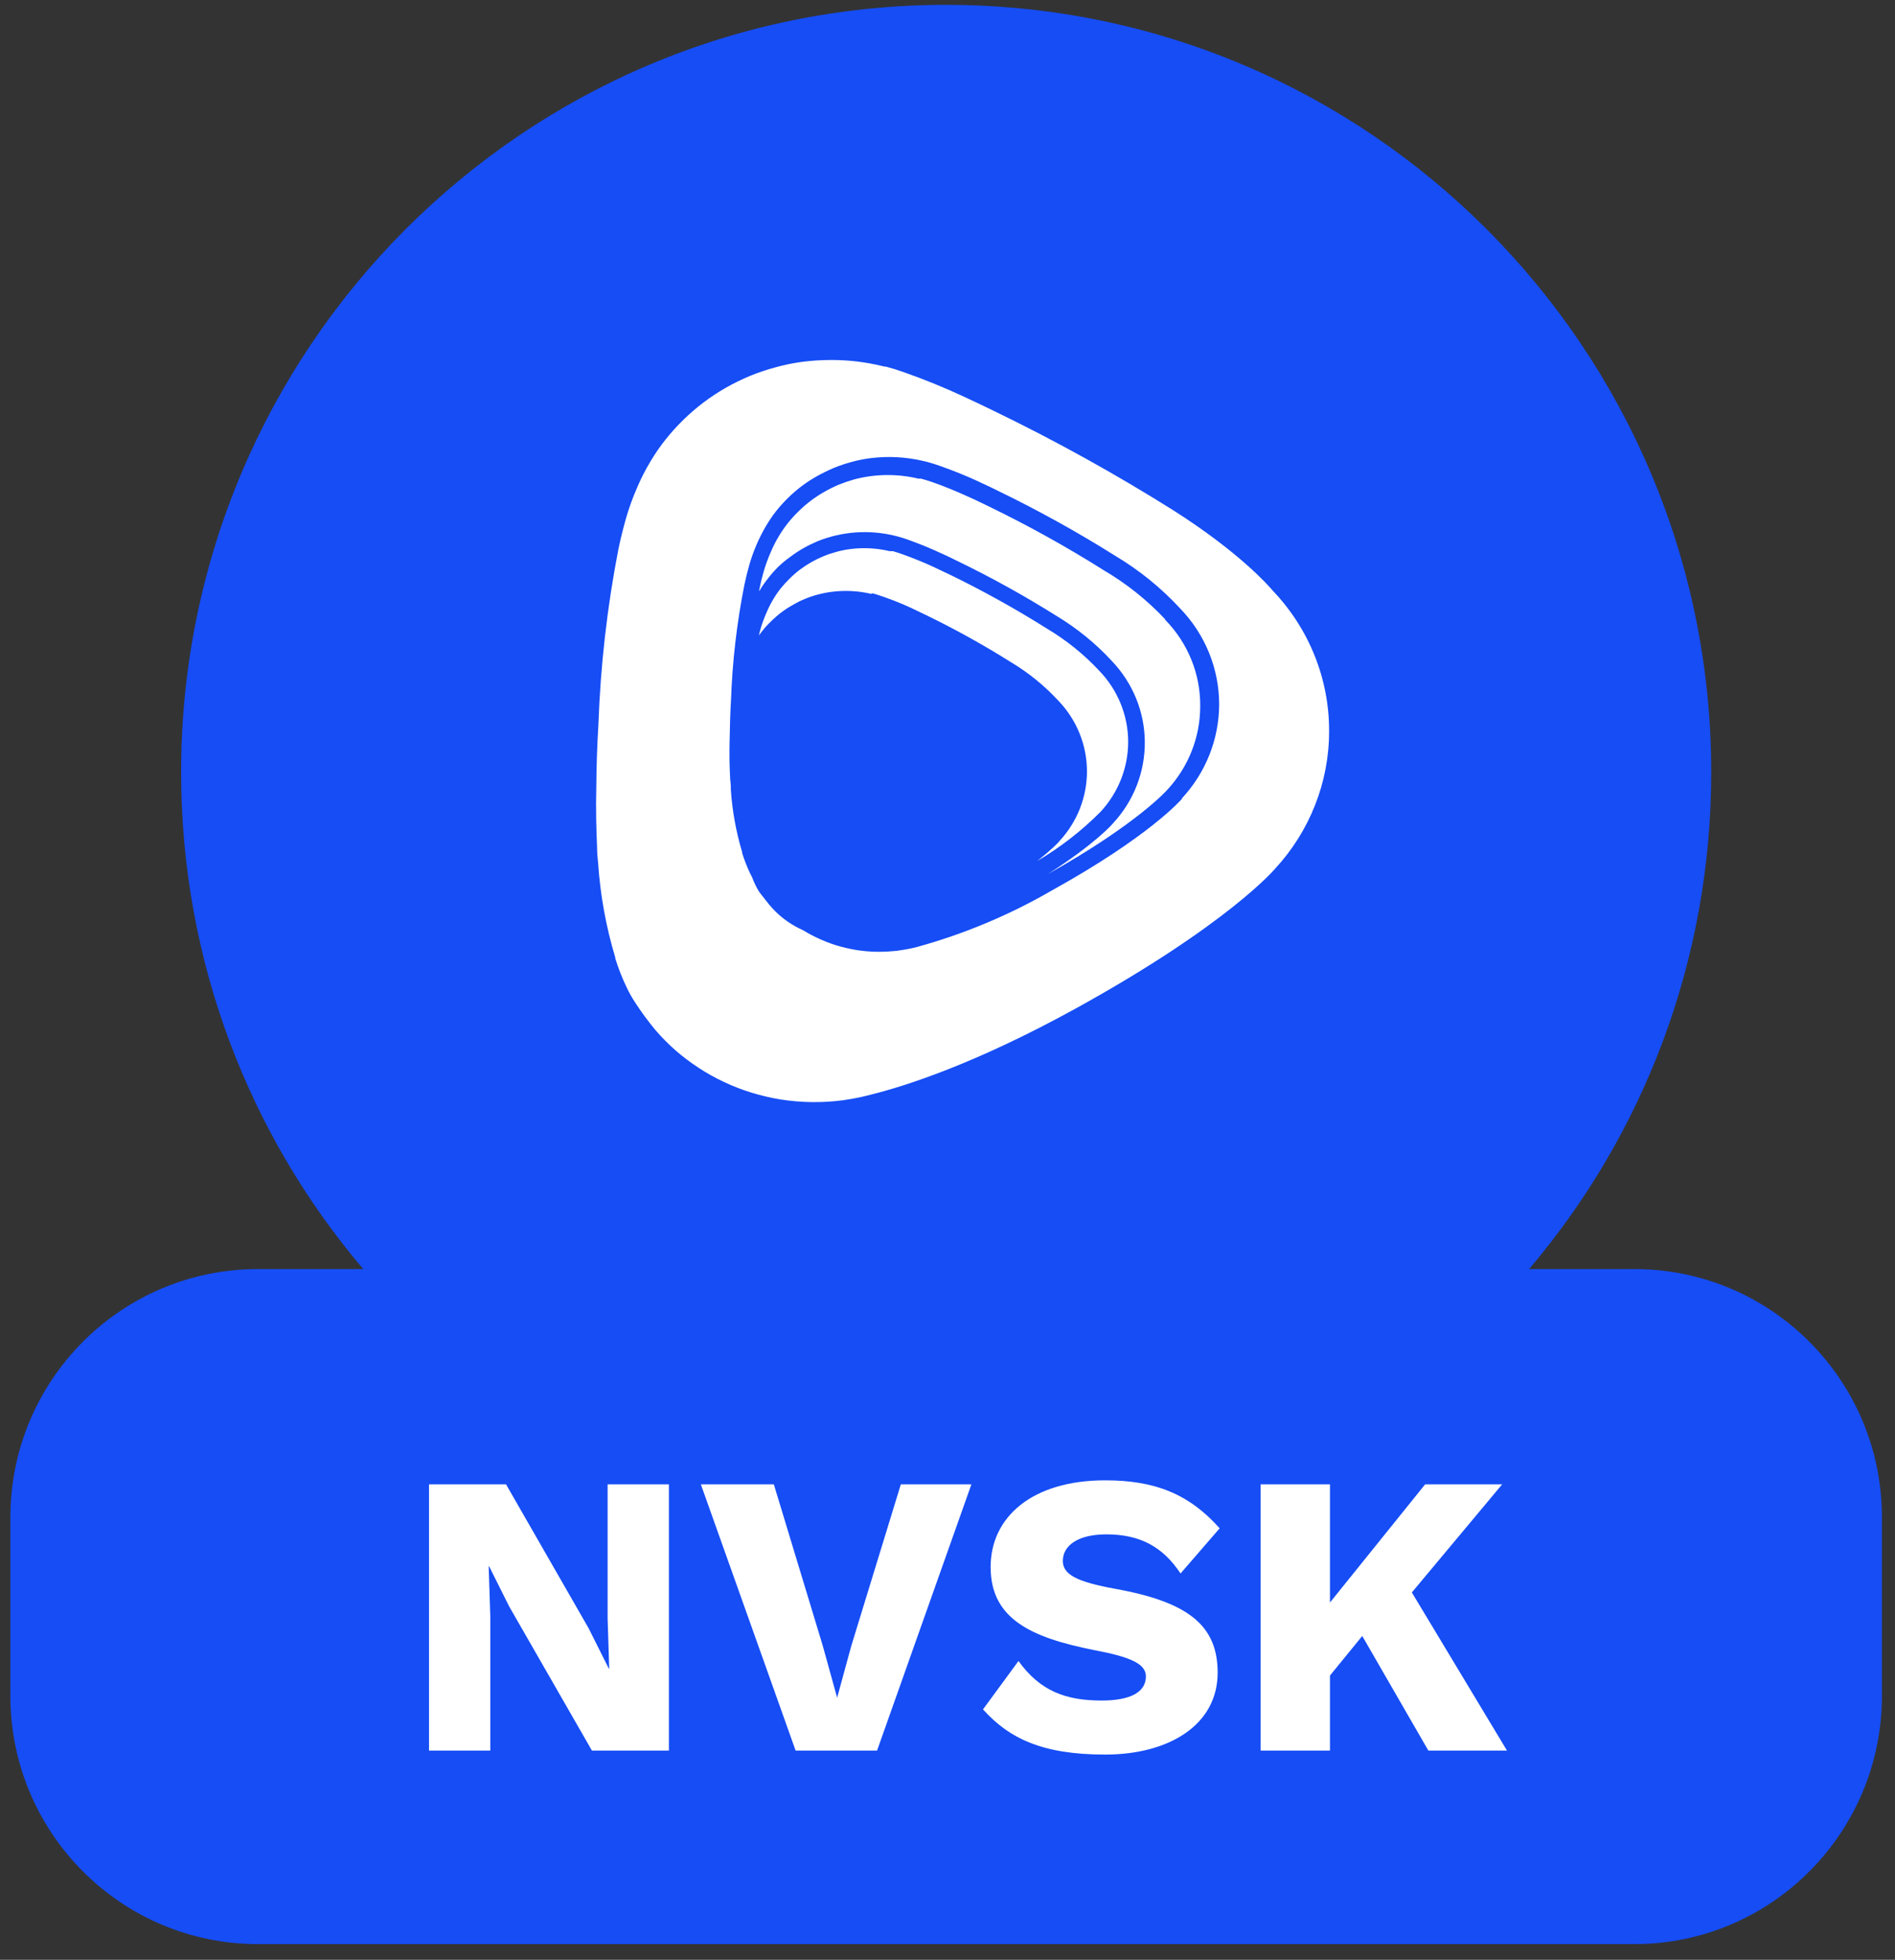
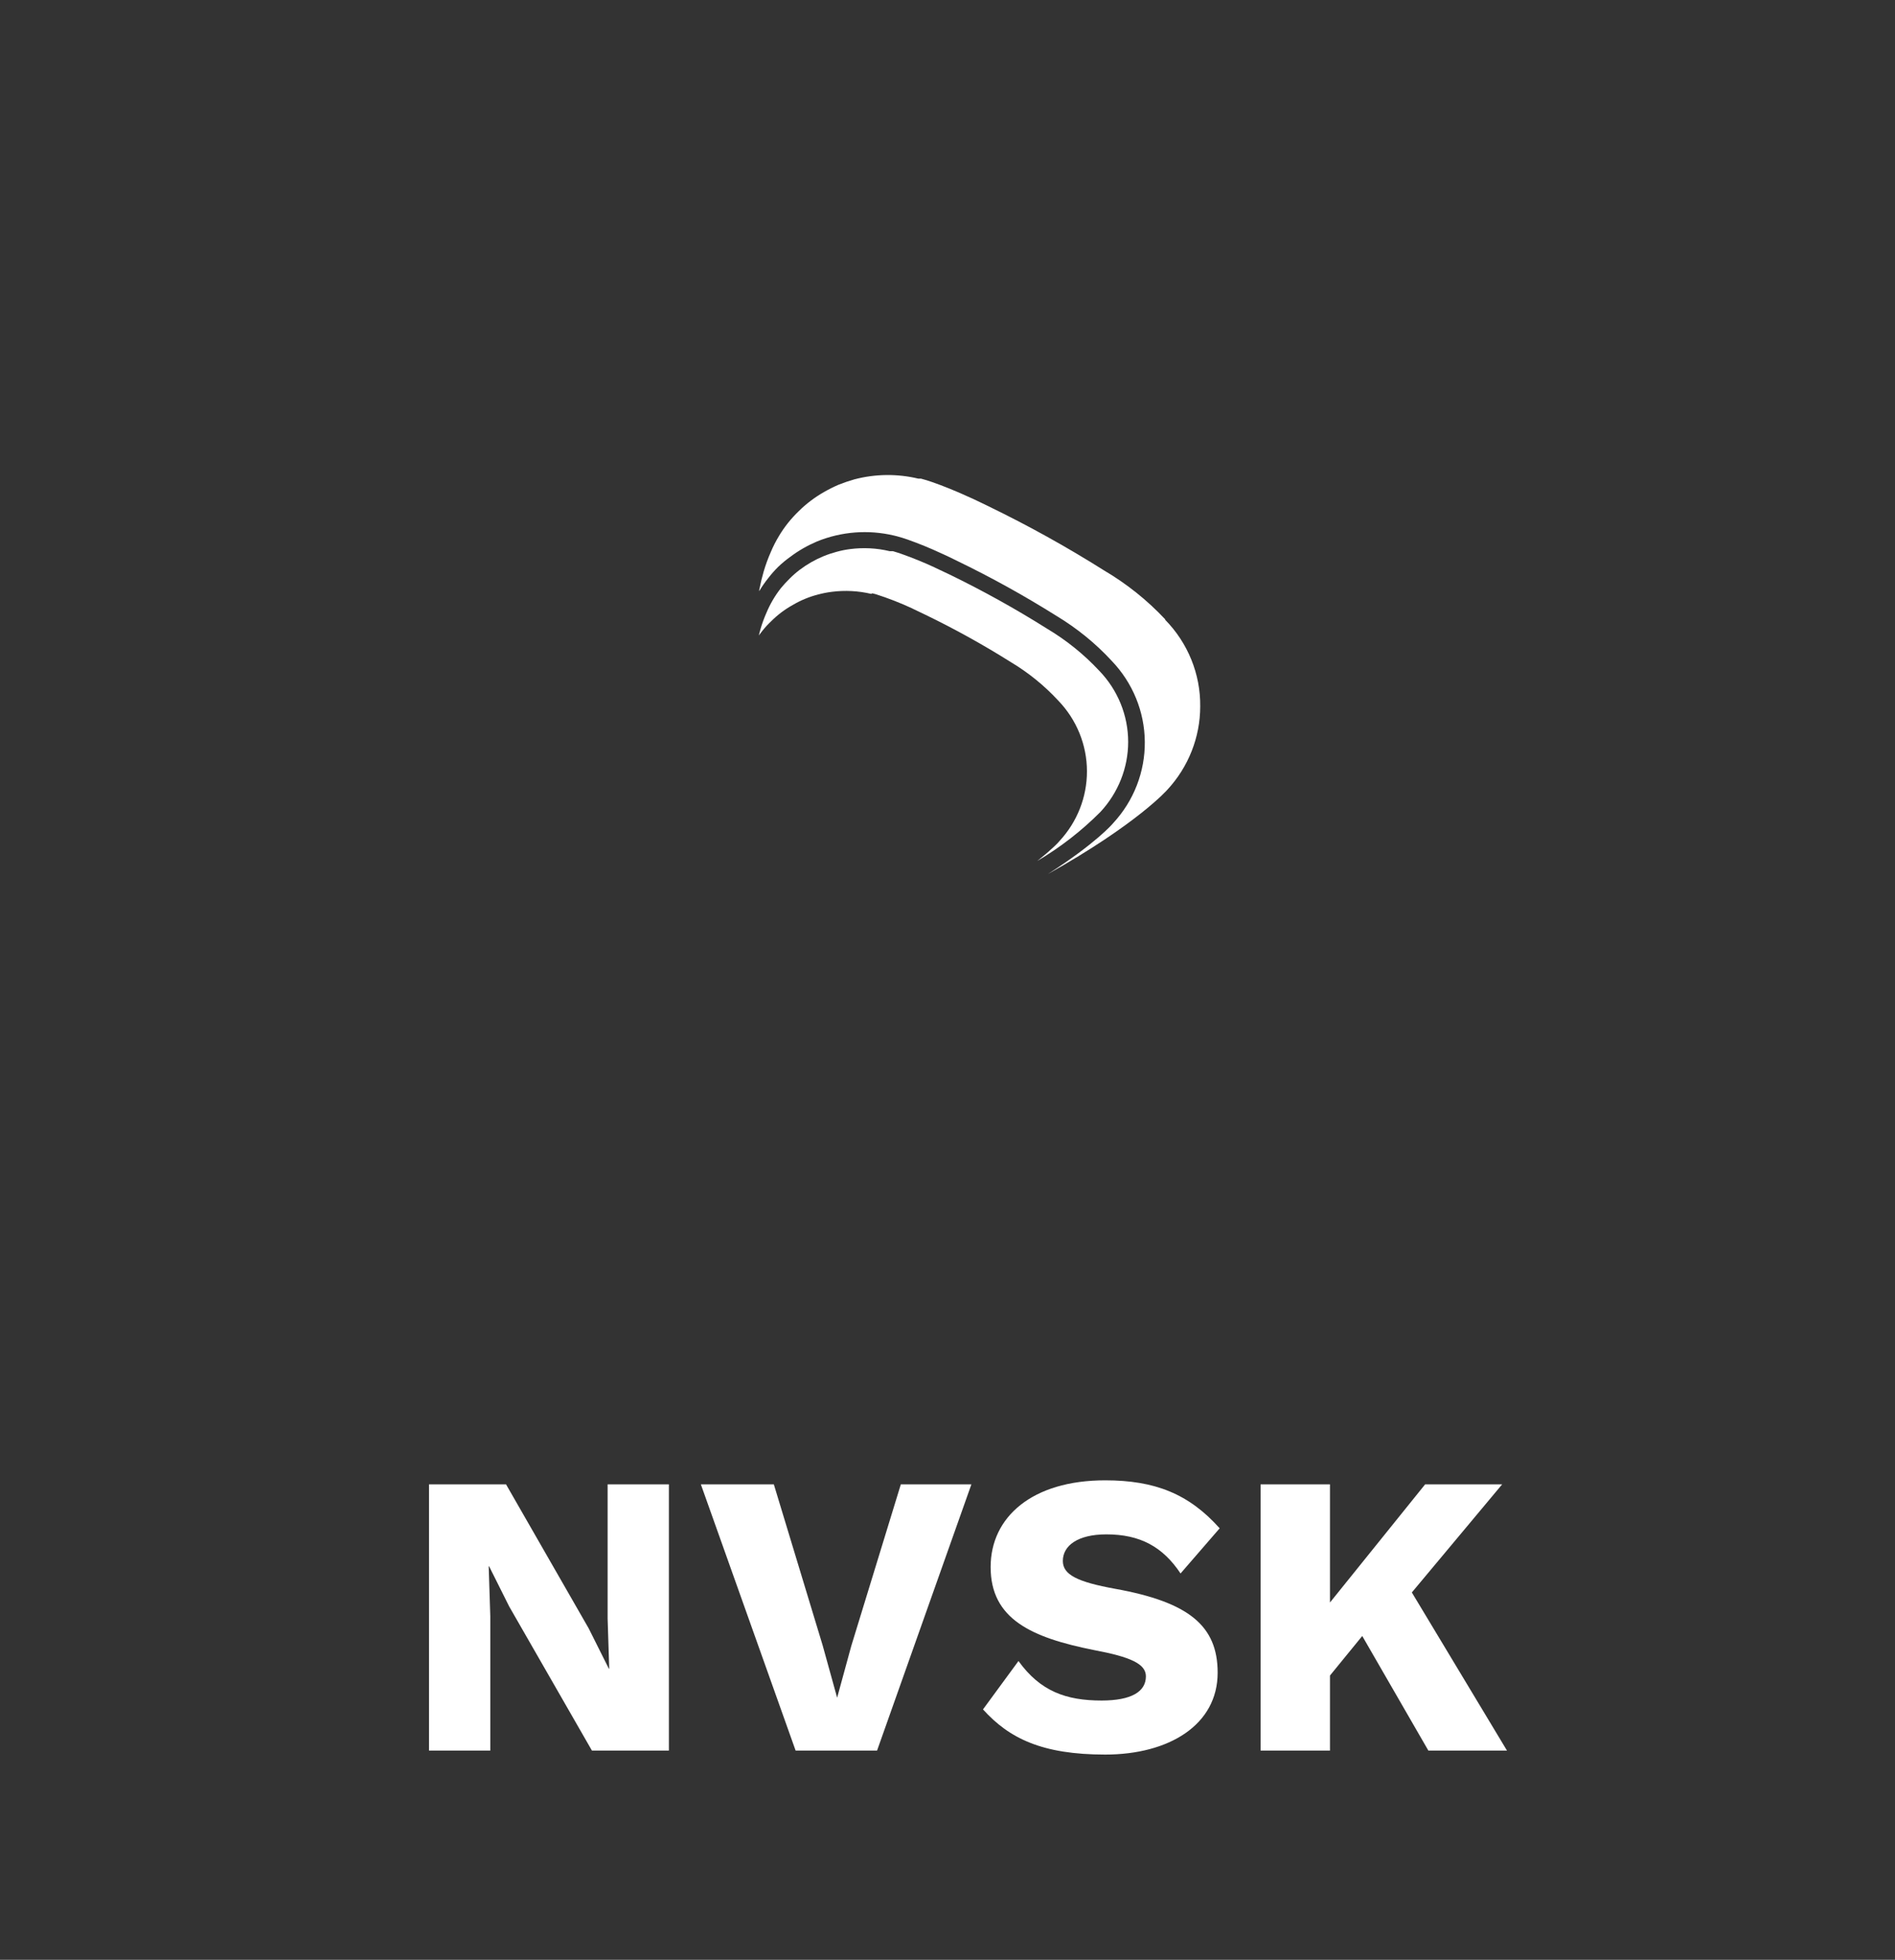
<svg xmlns="http://www.w3.org/2000/svg" width="59" height="61" viewBox="0 0 59 61" fill="none">
  <rect x="0" y="0" width="59" height="61" fill="#333333" stroke="none" />
-   <path d="M50.886 39.501H47.607C51.147 35.334 53.278 29.933 53.278 24.034C53.278 10.846 42.611 0.151 29.458 0.151C16.305 0.151 5.639 10.846 5.639 24.034C5.639 29.933 7.77 35.334 11.309 39.501H8.03C3.768 39.501 0.323 42.967 0.323 47.228V52.783C0.323 57.056 3.78 60.511 8.03 60.511H50.886C55.148 60.511 58.593 57.044 58.593 52.783V47.228C58.593 42.955 55.136 39.501 50.886 39.501Z" fill="#164DF5" />
-   <path d="M39.614 18.369C39.492 18.226 38.589 17.195 36.544 15.892C34.73 14.752 32.853 13.713 30.921 12.779C30.659 12.651 30.39 12.523 30.118 12.397L30.027 12.354C29.416 12.069 28.791 11.813 28.154 11.59C27.967 11.522 27.777 11.463 27.585 11.412H27.551L27.445 11.388C26.934 11.266 26.409 11.204 25.883 11.205C25.587 11.205 25.292 11.223 24.999 11.259C24.713 11.297 24.43 11.354 24.153 11.431C23.878 11.505 23.608 11.595 23.344 11.703C23.085 11.812 22.834 11.935 22.591 12.073C22.11 12.349 21.667 12.684 21.274 13.07C20.878 13.455 20.534 13.889 20.253 14.36C20.098 14.618 19.961 14.885 19.843 15.161C19.7 15.487 19.578 15.822 19.481 16.165C19.396 16.468 19.321 16.774 19.256 17.082C18.904 18.889 18.695 20.72 18.631 22.558C18.592 23.199 18.57 23.84 18.566 24.482C18.547 25.179 18.566 25.811 18.59 26.386C18.59 26.567 18.609 26.723 18.622 26.86C18.689 27.857 18.867 28.844 19.156 29.802V29.83C19.252 30.138 19.369 30.438 19.509 30.729C19.586 30.894 19.676 31.054 19.777 31.206C19.968 31.501 20.177 31.785 20.402 32.056C20.595 32.281 20.804 32.493 21.027 32.689C21.252 32.885 21.491 33.066 21.742 33.23C21.995 33.398 22.26 33.546 22.535 33.674C22.811 33.805 23.096 33.916 23.388 34.007C23.687 34.098 23.991 34.17 24.3 34.221C24.615 34.27 24.933 34.298 25.253 34.303H25.362C25.631 34.304 25.9 34.288 26.168 34.255C26.222 34.25 26.277 34.243 26.33 34.233C26.587 34.196 26.841 34.143 27.092 34.077C28.226 33.796 30.385 33.099 33.476 31.399C38.236 28.778 39.695 27.044 39.695 27.044C40.78 25.872 41.381 24.346 41.381 22.764C41.388 21.131 40.755 19.559 39.613 18.37L39.614 18.369ZM36.803 24.861C36.768 24.897 35.8 26.026 32.742 27.72C31.433 28.478 30.028 29.067 28.564 29.472C28.393 29.517 28.22 29.551 28.045 29.576C28.007 29.584 27.968 29.59 27.929 29.594C27.748 29.613 27.565 29.624 27.382 29.625H27.314C27.094 29.622 26.875 29.604 26.658 29.569C26.447 29.534 26.238 29.485 26.033 29.423C25.833 29.36 25.638 29.284 25.449 29.194C25.302 29.126 25.159 29.049 25.021 28.964L24.959 28.933C24.831 28.875 24.707 28.806 24.59 28.729C24.473 28.653 24.361 28.568 24.256 28.475C24.15 28.38 24.05 28.278 23.959 28.169C23.853 28.044 23.756 27.909 23.647 27.775C23.601 27.703 23.559 27.629 23.522 27.552C23.482 27.471 23.446 27.388 23.416 27.304C23.394 27.261 23.369 27.215 23.344 27.163C23.252 26.965 23.172 26.76 23.107 26.552V26.524C22.917 25.89 22.799 25.238 22.754 24.58C22.754 24.5 22.754 24.393 22.735 24.274C22.712 23.859 22.705 23.444 22.717 23.029C22.726 22.604 22.732 22.234 22.76 21.782C22.802 20.582 22.941 19.388 23.175 18.21C23.226 17.978 23.272 17.782 23.325 17.598C23.446 17.171 23.622 16.76 23.847 16.375C23.941 16.215 24.045 16.061 24.16 15.914C24.277 15.765 24.405 15.625 24.541 15.492C24.808 15.229 25.111 15.002 25.44 14.819C25.608 14.726 25.781 14.641 25.958 14.565C26.139 14.492 26.323 14.43 26.511 14.379C26.701 14.326 26.896 14.287 27.092 14.262C27.648 14.191 28.212 14.221 28.757 14.351L28.863 14.376C29 14.412 29.131 14.455 29.254 14.498C29.672 14.644 30.083 14.81 30.484 14.996L30.54 15.024C30.722 15.106 30.897 15.189 31.065 15.274C32.319 15.882 33.538 16.556 34.716 17.296C35.47 17.746 36.154 18.3 36.746 18.941C37.526 19.75 37.959 20.82 37.958 21.931C37.953 23.012 37.539 24.053 36.796 24.852L36.803 24.861Z" fill="white" />
  <path d="M27.126 18.485C26.724 18.39 26.306 18.368 25.896 18.421C25.75 18.439 25.606 18.468 25.465 18.506C25.189 18.577 24.925 18.687 24.681 18.831C24.435 18.967 24.21 19.137 24.012 19.335C23.911 19.43 23.817 19.532 23.731 19.641L23.625 19.779C23.644 19.708 23.66 19.644 23.678 19.579C23.729 19.405 23.792 19.233 23.866 19.066C23.979 18.797 24.128 18.543 24.309 18.311C24.396 18.204 24.49 18.103 24.59 18.005C24.688 17.907 24.792 17.816 24.902 17.733C25.128 17.563 25.374 17.422 25.636 17.314C25.769 17.259 25.906 17.213 26.045 17.176C26.186 17.137 26.329 17.108 26.474 17.09C26.882 17.038 27.297 17.059 27.698 17.155H27.798C27.898 17.186 27.992 17.213 28.076 17.244C28.419 17.366 28.757 17.503 29.088 17.656L29.125 17.675L29.56 17.88C30.602 18.386 31.616 18.949 32.595 19.565C33.198 19.924 33.746 20.365 34.223 20.876C34.802 21.475 35.125 22.269 35.125 23.094C35.124 23.899 34.816 24.674 34.263 25.27C33.676 25.86 33.013 26.375 32.292 26.8C32.323 26.777 32.352 26.754 32.38 26.729C32.576 26.573 32.723 26.441 32.82 26.349L32.867 26.304L32.892 26.279L32.92 26.252L32.989 26.175C33.538 25.582 33.842 24.811 33.842 24.01C33.842 23.189 33.521 22.399 32.945 21.803C32.513 21.336 32.014 20.932 31.464 20.604C30.608 20.066 29.722 19.575 28.81 19.134L28.444 18.959L28.395 18.934C28.028 18.764 27.65 18.617 27.264 18.494L27.157 18.467L27.126 18.485Z" fill="white" />
  <path d="M37.368 21.986C37.368 22.946 37.002 23.872 36.344 24.582C36.344 24.582 35.425 25.637 32.627 27.205C34.12 26.249 34.635 25.65 34.657 25.622C35.3 24.928 35.652 24.022 35.643 23.086C35.635 22.149 35.266 21.25 34.61 20.567C34.106 20.021 33.524 19.549 32.883 19.164C31.887 18.539 30.856 17.968 29.794 17.455C29.647 17.381 29.501 17.311 29.36 17.247L29.297 17.219C28.958 17.061 28.611 16.919 28.258 16.794C28.158 16.76 28.052 16.724 27.92 16.69L27.833 16.669C27.036 16.48 26.198 16.544 25.44 16.852C25.29 16.916 25.144 16.988 25.003 17.069C24.862 17.15 24.726 17.24 24.597 17.338C24.466 17.431 24.343 17.534 24.228 17.644C24.116 17.755 24.012 17.873 23.916 17.998C23.814 18.125 23.721 18.259 23.638 18.399V18.366C23.682 18.143 23.726 17.962 23.776 17.791C23.837 17.583 23.912 17.378 24 17.179C24.07 17.012 24.153 16.849 24.247 16.693C24.416 16.407 24.625 16.145 24.866 15.913C24.983 15.795 25.11 15.686 25.243 15.586C25.377 15.485 25.516 15.393 25.662 15.311C25.808 15.227 25.959 15.152 26.115 15.085C26.274 15.022 26.437 14.967 26.602 14.92C27.253 14.749 27.938 14.741 28.592 14.898H28.675C28.793 14.929 28.908 14.965 29.023 15.005C29.372 15.127 29.772 15.287 30.2 15.485L30.265 15.513C30.44 15.592 30.606 15.678 30.774 15.757C32.008 16.355 33.206 17.019 34.363 17.748C35.073 18.165 35.718 18.68 36.278 19.277V19.292C36.987 20.016 37.379 20.983 37.368 21.986Z" fill="white" />
  <path d="M20.826 46.201V54.487H18.429L15.855 50.005L15.227 48.75H15.215L15.265 50.306V54.487H13.357V46.201H15.755L18.328 50.683L18.956 51.938H18.968L18.918 50.382V46.201H20.826ZM30.244 46.201L27.307 54.487H24.771L21.821 46.201H24.093L25.612 51.21L26.064 52.842L26.503 51.235L28.047 46.201H30.244ZM34.409 46.076C35.965 46.076 37.02 46.502 37.974 47.569L36.756 48.975C36.204 48.147 35.501 47.758 34.447 47.758C33.555 47.758 33.091 48.109 33.091 48.586C33.091 49.013 33.543 49.239 34.723 49.453C37.02 49.867 37.911 50.608 37.911 52.064C37.911 53.683 36.405 54.612 34.409 54.612C32.45 54.612 31.421 54.11 30.605 53.206L31.71 51.7C32.388 52.641 33.191 52.93 34.296 52.93C35.225 52.93 35.677 52.654 35.677 52.177C35.677 51.788 35.2 51.574 34.07 51.361C32.111 50.972 30.843 50.394 30.843 48.775C30.843 47.218 32.137 46.076 34.409 46.076ZM44.471 54.487L42.413 50.921L41.408 52.152V54.487H39.249V46.201H41.408V49.879L44.371 46.201H46.769L43.957 49.566L46.919 54.487H44.471Z" fill="white" />
</svg>